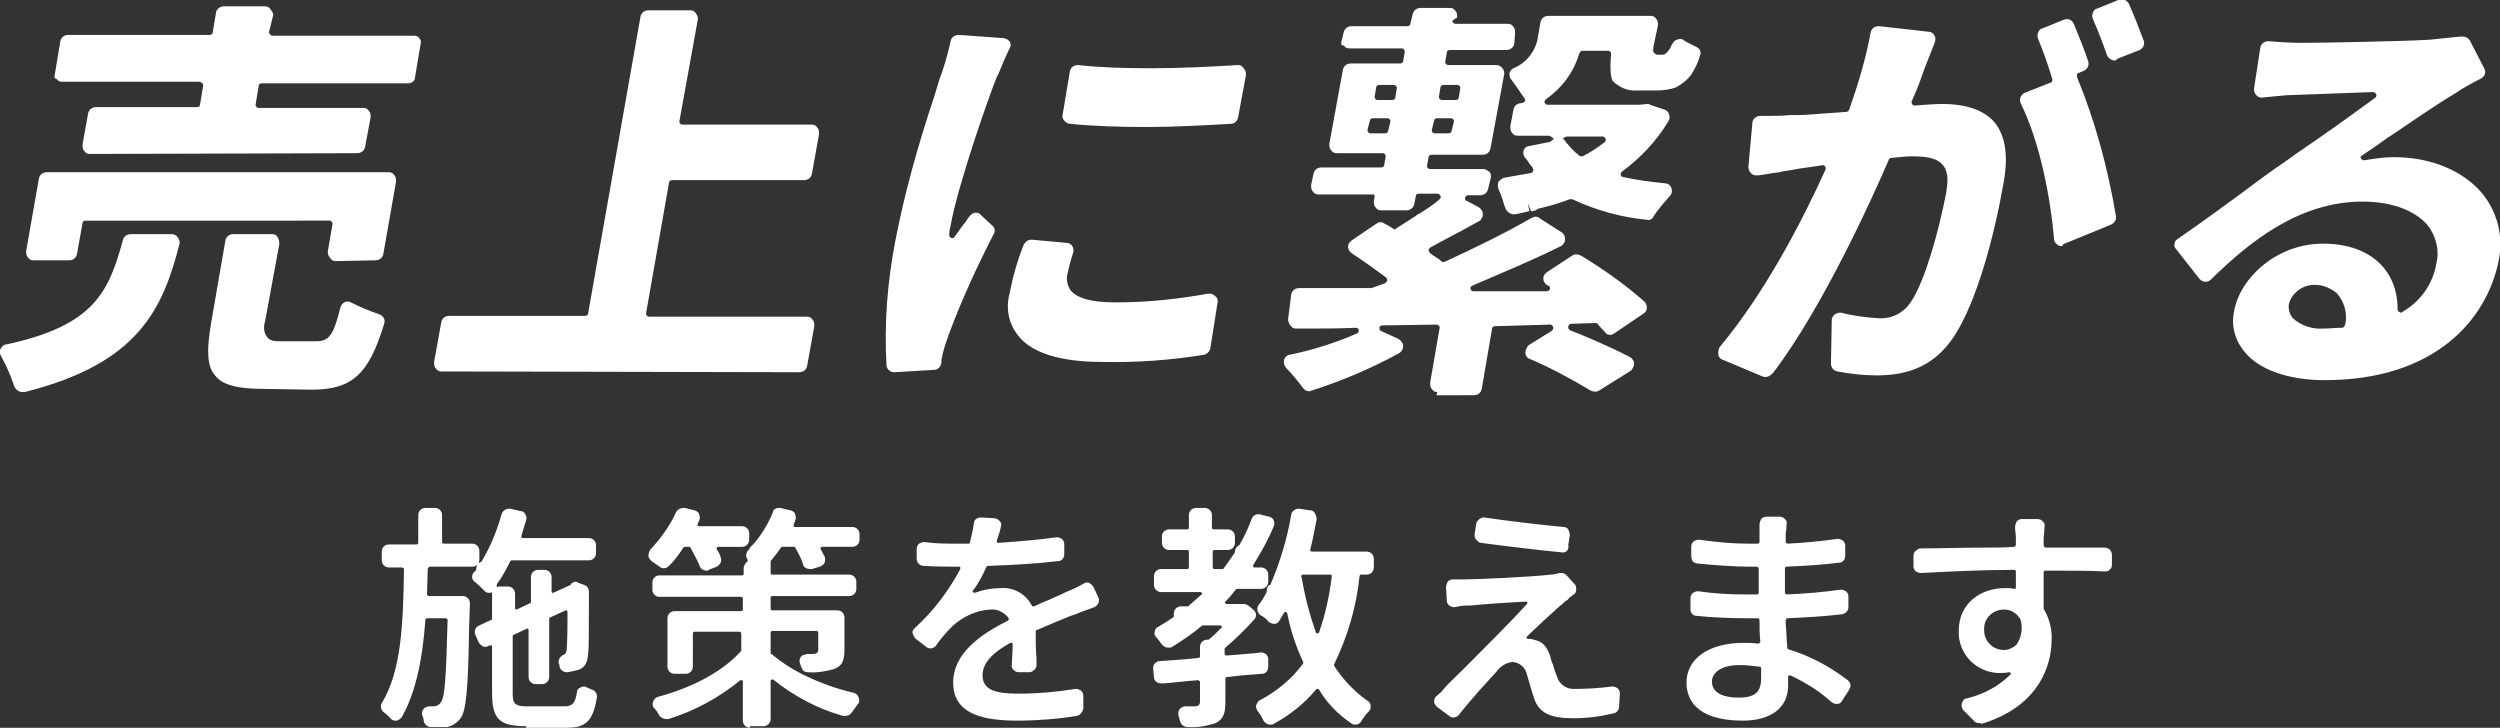
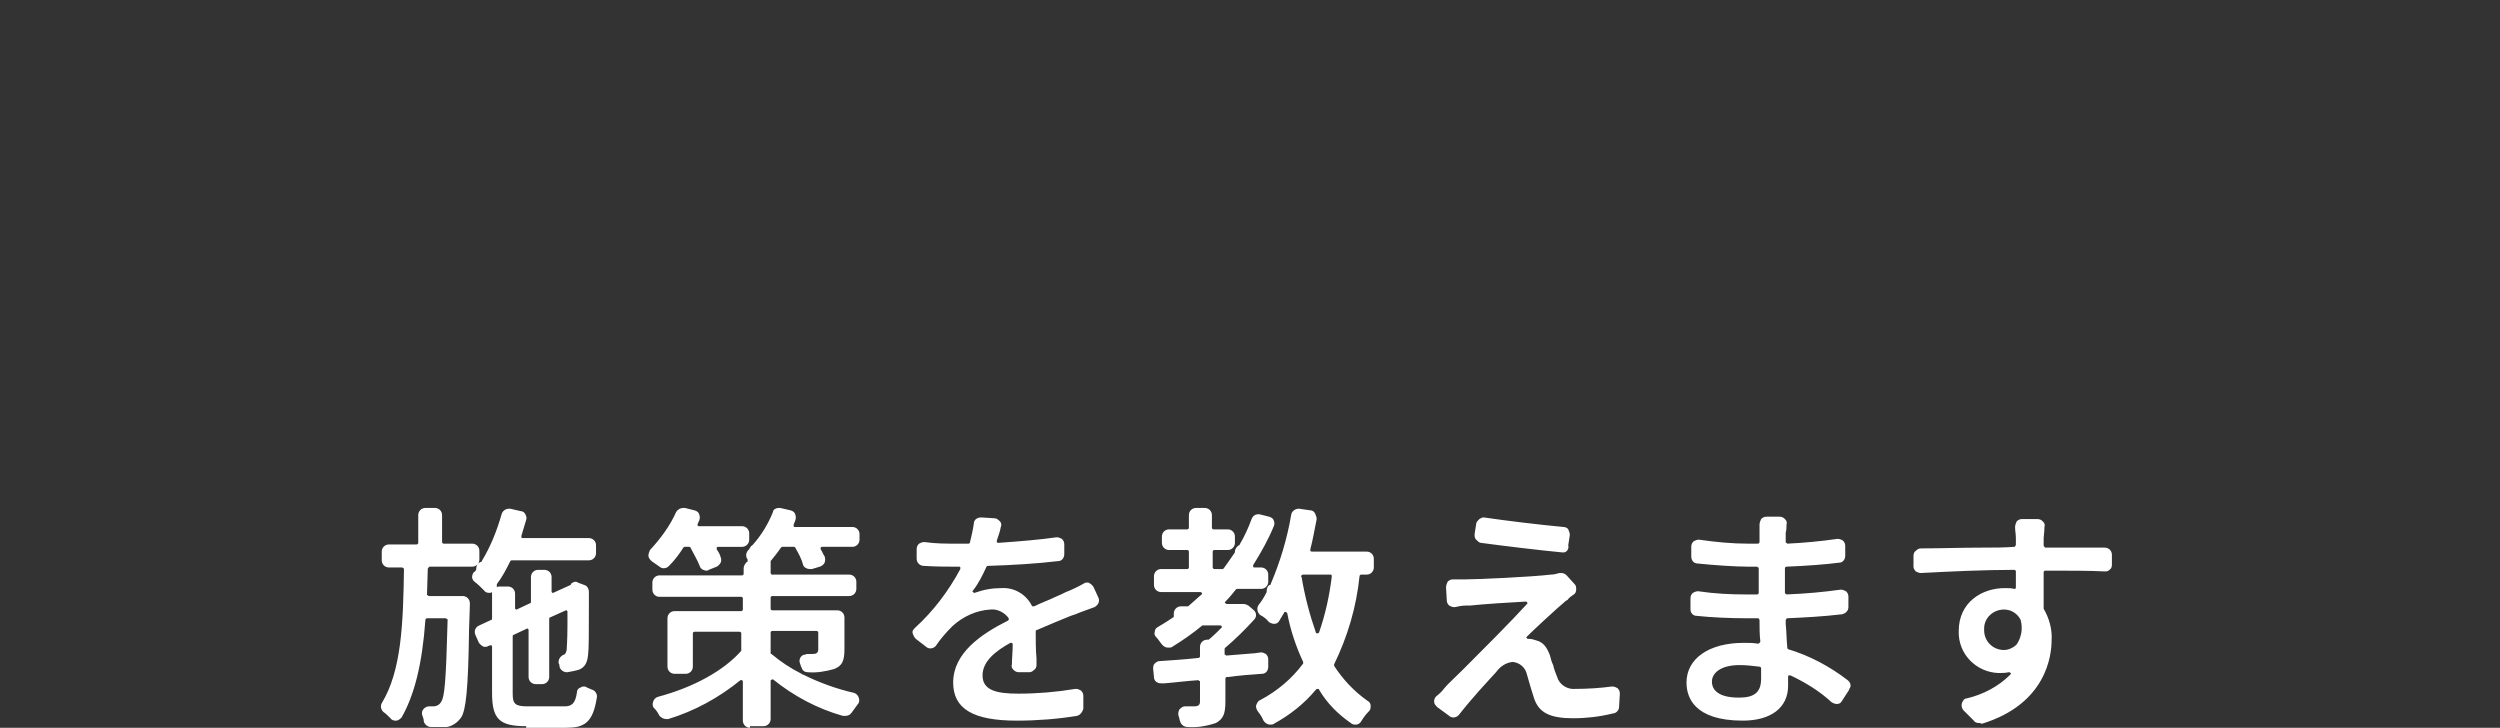
<svg xmlns="http://www.w3.org/2000/svg" version="1.1" id="レイヤー_1" x="0" y="0" viewBox="0 0 315 91.7" xml:space="preserve">
  <rect x="0" y="0" width="315" height="91.7" fill="#333333" stroke="none" />
  <style>.st0{fill:#fff}</style>
-   <path id="img_lp_sf_text_01" class="st0" d="M2.8 49.4c-.4 0-.8-.3-1-.7-.4-1.3-1-2.6-1.7-3.9-.2-.3-.2-.6 0-.9.2-.3.4-.5.7-.5 11.1-2.4 12.9-6.6 14.7-13.2.1-.4.5-.7 1-.7h5.1c.3 0 .6.1.8.4.2.3.3.6.2.9-2.1 8.1-5.1 15-19.5 18.6h-.3zm30.4-.4c-3.3 0-5.2-.5-6.1-1.7-1-1.1-1.1-3.1-.5-6.6l1.8-10.4c.1-.5.5-.8 1-.8h4.9c.3 0 .5.1.7.4.1.2.2.5.2.8l-1.8 9.8c-.2.6-.2 1.3.2 1.9.4.6 1.1.6 1.9.6h4.3c1.6 0 2.2-.6 3.1-4.3.1-.3.3-.5.5-.6.1-.1.2-.1.4-.1s.3 0 .4.1c1.2.6 2.4 1.1 3.6 1.5.5.2.8.7.6 1.2-1.9 6.3-4 8.3-9.1 8.3l-6.1-.1zm9.1-16.1c-.3 0-.5-.1-.7-.4-.2-.2-.3-.5-.3-.8l.6-3.5c0-.2-.1-.3-.3-.4H10.8c-.2 0-.4.1-.4.3L9.7 32c-.1.5-.5.8-1 .8H4.2c-.3 0-.5-.1-.7-.4-.2-.2-.2-.5-.2-.8l1.6-9.1c.1-.5.5-.8 1-.8H49c.3 0 .5.1.7.4.2.2.2.5.2.8L48.3 32c-.1.5-.5.8-1 .8l-5 .1zm-31-13.5c-.3 0-.5-.1-.7-.4-.2-.2-.2-.5-.2-.8l.7-3.9c.1-.5.5-.8 1-.8h12.7c.2 0 .4-.1.4-.3l.4-2.4c0-.1 0-.2-.1-.3s-.3-.2-.4-.2H7.8c-.3 0-.5-.1-.7-.4-.2.1-.3-.2-.2-.5l.7-4.2c.1-.5.5-.8 1-.8h17.8c.2 0 .4-.1.4-.3l.4-2.4c0-.5.5-.9 1-.9h5.2c.3 0 .5.1.7.4s.4.5.3.8l-.5 2c0 .1 0 .2.1.3.1.1.2.2.3.2h17.9c.3 0 .5.1.7.4.1.1.2.4.1.6l-.7 4.2c0 .5-.4.8-.9.8H33c-.2 0-.4.1-.4.3l-.4 2.4c0 .2.1.3.3.4h13.3c.3 0 .5.1.7.4.2.2.2.5.2.8l-.7 3.7c-.1.5-.5.8-1 .8l-33.7.1zm44.3 27.4c-.3 0-.5-.1-.7-.4-.2-.2-.2-.5-.2-.8l.9-5c.1-.5.5-.8 1-.8h17.1c.2 0 .4-.1.4-.3l6.6-37.4c.1-.5.5-.8 1-.8H87c.3 0 .5.1.7.4s.3.6.2.9l-2.3 12.7c0 .2.1.3.3.4h16.4c.3 0 .5.1.7.4.2.2.2.5.2.8l-.9 5c-.1.5-.5.8-1 .8H84.7c-.2 0-.4.1-.4.3l-2.9 16.5c0 .2.1.3.3.4h20c.3 0 .5.1.7.4.2.2.2.5.2.8l-.9 5c-.1.5-.5.8-1 .8l-45.1-.1c0 .1 0 0 0 0zm57.1.1c-.5 0-.9-.3-1-.8-.3-5.3.1-10.5 1.1-15.7 1.2-6.2 2.9-12.2 4.9-18.2.3-.9.5-1.7.7-2.3l.3-.8c.4-1.2.8-2.6 1.1-4 .1-.4.5-.7 1-.7h.1l5.5.4c.3 0 .6.2.8.4.2.3.2.6 0 .9-.7 1.4-1.3 3.1-1.6 3.6-1 2.4-4.9 13.6-5.8 18.6-.1.4-.2.9-.2 1.3 0 .2.1.3.3.4h.1c.1 0 .3-.1.3-.2.4-.5.7-1 1-1.4.4-.4.6-.9.9-1.2.2-.2.4-.4.7-.4h.1c.2 0 .5.1.6.3l1.4 1.3c.4.3.4.8.2 1.1-2.1 4.1-4 8.2-5.6 12.5-.3.8-.6 1.7-.8 2.5-.1.4-.2.9-.2 1.3-.1.4-.4.8-.9.8.1 0-5 .3-5 .3zm26.1-1.3c-5.1 0-8.8-1.1-10.5-3.3-1.2-1.5-1.6-3.4-1.1-5.3.4-2.1 1-4.2 1.8-6.2.2-.3.5-.6.9-.6h.1l4.4.4c.3 0 .6.2.7.4.2.3.2.6.1.9-.3.9-.5 1.7-.7 2.6-.2.7 0 1.5.4 2.1.9 1 2.6 1.5 5.7 1.5 3.9 0 7.8-.4 11.6-1.1h.2c.3 0 .5.1.7.3.3.2.4.6.3.9l-.9 5.7c-.1.4-.4.7-.8.8-4.3.7-8.6 1-12.9.9zm5.7-29.6c-3.4 0-6.8-.1-9.7-.4-.3 0-.5-.2-.7-.4s-.3-.5-.2-.8l.9-5.4c.1-.5.5-.8 1-.8h.1c2.5.3 5.8.4 9.2.4 3.7 0 7.6-.2 10.8-.4h.1c.3 0 .5.1.7.4.2.2.3.5.3.8l-1 5.4c-.1.4-.4.8-.9.8-3.5.2-7 .4-10.6.4zm36.6 33.4c-.3 0-.5-.1-.7-.4-.2-.2-.2-.5-.2-.8l1.2-6.9c0-.2-.1-.3-.3-.4h-.1c-.1 0-6.8.1-6.8.1-.2 0-.4.1-.4.3s.1.4.2.4l2.2 1c.3.2.6.5.6.9s-.2.7-.5.9c-3.5 1.9-7.2 3.5-11 4.7-.1 0-.2.1-.3.1-.3 0-.6-.1-.8-.4-.4-.5-1.2-1.6-2.2-2.6-.2-.3-.3-.6-.2-1 .1-.3.4-.6.7-.6 2.9-.6 5.8-1.5 8.5-2.7.2-.1.2-.2.2-.4s-.2-.3-.4-.3c-2.1.1-4.1.1-6 .1h-1.5c-.3 0-.5-.1-.7-.4-.2-.2-.3-.5-.3-.8l.4-3.1c.1-.5.5-.8 1-.8h9.1l1.7-.6.3-.3c0-.1 0-.2-.1-.4-1.5-1.1-3-2.2-4.4-3.1-.4-.3-.6-.8-.3-1.3l.3-.3 3.1-2.1c.2-.1.3-.2.5-.2s.3 0 .4.1c.4.2.8.4 1.2.7.1 0 .1.1.2.1s.2 0 .2-.1l2.5-1.6c.1-.1.2-.2.3-.2 1-.6 1.9-1.2 2.7-1.9.1-.1.2-.3.1-.4-.1-.2-.2-.3-.4-.3h-2.3c-.2 0-.4.1-.4.3l-.2 1c-.1.5-.5.8-1 .8H174c-.3 0-.5-.1-.7-.4-.2-.2-.2-.5-.2-.8l.1-.5c0-.1 0-.2-.1-.3-.1-.1.1 0 0 0h-7c-.3 0-.5-.1-.7-.4-.2-.2-.2-.5-.2-.8l.3-1.4c.1-.5.5-.8 1-.8h7.5c.2 0 .4-.1.4-.3l.2-1.1c0-.2-.1-.3-.3-.4h-5.9c-.3 0-.5-.1-.7-.4-.2-.2-.2-.5-.2-.8l1.7-9.3c.1-.5.5-.8 1-.8h6.2c.2 0 .4-.1.4-.3l.2-1.2c0-.2-.1-.3-.3-.4H170c-.3 0-.5-.1-.7-.4-.3.1-.3-.1-.3-.4l.3-1.2c.1-.5.5-.8 1-.8h7c.2 0 .4-.1.4-.3l.3-1.2c.1-.5.5-.8 1-.8h3.7c.3 0 .5.1.7.4.2.2.2.5.2.8l-.6.4c0 .2.1.3.3.4h6.7c.3 0 .5.1.7.4.2.2.2.5.2.8l-.1 1.3c-.1.5-.5.8-1 .8h-7.1c-.2 0-.4.1-.4.3l-.2 1.2c0 .2.1.3.3.4h6.1c.3 0 .6.1.8.4.2.2.3.6.2.9l-1.7 9.2c-.1.5-.5.8-1 .8h-6.4c-.2 0-.4.1-.4.3l-.2 1.1c0 .2.1.3.3.4h6.8c.3 0 .6.2.8.4.2.2.2.6.1.9l-.3 1.2c-.1.5-.5.8-1 .8H185c-.2 0-.3.1-.4.3 0 .2 0 .4.2.4l1.5.8c.5.3.7.9.4 1.4-.1.2-.2.3-.4.4-2.5 1.4-4.7 2.5-6.1 3.3-.1.1-.2.2-.2.3 0 .1.1.3.2.4l.4.3c.3.2.7.4 1 .7 0 .1.1.1.2.1h.2c3.7-1.7 7.6-3.6 10.9-5.5.2-.1.4-.2.6-.2.2 0 .4.1.5.2l2.8 1.8c.3.2.4.5.4.9 0 .3-.2.6-.5.8-3.6 1.8-7.5 3.4-11.2 5-.2.1-.3.3-.2.4 0 .2.2.3.4.3h9.2c.2 0 .3-.1.4-.3 0-.2 0-.4-.2-.4l-.2-.1c-.4-.3-.6-.8-.3-1.3l.3-.3 3.2-2.1c.3-.2.7-.2 1.1 0 2.8 1.7 5.5 3.6 8 5.8.2.2.3.5.3.8s-.2.6-.4.7l-3.7 2.5c-.2.1-.3.2-.5.2-.3 0-.5-.1-.7-.4-.3-.3-.6-.6-.9-1-.1-.1-.2-.1-.3-.1s-3 .1-3 .1c-.2 0-.3.1-.4.3v.2c0 .1.1.2.2.3 1.3.5 4.7 1.9 7.6 3.4.3.2.5.5.5.8s-.2.7-.4.9l-4 2.5c-.3.2-.7.2-1.1 0-2.5-1.5-5.1-2.9-7.7-4-.3-.1-.5-.4-.5-.8 0-.3.2-.7.4-.9l2.9-1.8c.1-.1.2-.2.2-.3v-.2c-.1-.2-.2-.3-.4-.3-.1 0-6.9.2-6.9.2-.2 0-.4.1-.4.3l-1.3 7.6c-.1.5-.5.8-1 .8H181l.1-.4zm0-34.5c-.2 0-.4.1-.4.3l-.3 1.2c0 .2.1.3.3.4h1.8c.2 0 .4-.1.4-.3l.3-1.2c0-.2-.1-.3-.3-.4h-1.8zm-8.1 0c-.2 0-.4.1-.4.3l-.3 1.2c0 .2.1.3.3.4h1.9c.2 0 .4-.1.4-.3l.3-1.2c0-.2-.1-.3-.3-.4H173zm8.9-4.2c-.2 0-.4.1-.4.3l-.2 1.2c0 .2.1.3.3.4h1.8c.2 0 .4-.1.4-.3l.2-1.2c0-.2-.1-.3-.3-.4h-1.8zm-8.1 0c-.2 0-.4.1-.4.3l-.2 1.2c0 .2.1.3.3.4h1.9c.2 0 .4-.1.4-.3l.2-1.2c0-.2-.1-.3-.3-.4h-1.9zm33.8 17c-3.3-.3-6.5-1.2-9.5-2.6h-.3c-1.3.5-2.7.9-4 1.2-.1 0-.1 0-.1.1-.2.1-.4.2-.6.2h-.2l-.4-1 .2 1c-.5.1-1.1.3-1.8.4h-.2c-.4 0-.8-.3-1-.7-.3-.8-.5-1.7-.9-2.5-.1-.3-.1-.6 0-.9.2-.2.4-.4.7-.5 1.1-.2 2.2-.4 3.4-.6.1 0 .2-.1.3-.3 0-.1 0-.2-.1-.4-.4-.4-.6-.9-1-1.3-.2-.3-.2-.6-.1-.9.1-.3.4-.5.7-.5l2.5-.5c.1 0 .1 0 .2-.1s.3-.2.4-.3c-.1-.1-.3-.2-.4-.3-.1-.1-.2-.1-.3-.1h-3.9c-.3 0-.5-.1-.7-.4-.2-.2-.2-.5-.2-.8l.4-2.1c.1-.5.5-.8 1-.8.1 0 .3-.1.4-.2.1-.1.1-.3 0-.4-.4-.5-1-1.5-1.7-2.4-.2-.2-.2-.5-.2-.8.1-.3.3-.5.5-.6 1.7-.7 2.9-2.3 3.1-4.1l.3-1.7c.1-.5.5-.8 1-.8H208c.3 0 .5.1.7.4.2.2.2.5.2.8l-.4 1.9c-.1.4-.2.9-.2 1.3v.1c.2.3.4.4.6.4h.4c.2 0 .4 0 .5-.1.3-.2.5-.5.7-.8 0-.2.1-.3.2-.4.1-.3.3-.5.6-.6.1 0 .3-.1.4-.1.2 0 .4.1.5.2.4.3 1 .5 1.5.8.5.2.7.7.5 1.1-.2.8-.6 1.6-1.1 2.4-.5.7-1.2 1.2-1.9 1.6-.8.3-1.7.4-2.5.4h-2.4c-1.2.1-2.3-.4-3.1-1.2-.2-.4-.4-1.2-.2-3.4 0-.2-.1-.3-.3-.4h-3.3c-.2 0-.3.1-.4.3-.7 2.4-2.2 4.4-4.2 5.8-.1.1-.2.2-.2.4.1.2.2.3.4.3h11.6l.9-.1h.1c.1 0 .2 0 .3.1l1.8.6c.3.1.5.3.6.6s.1.6-.1.9c-1.5 2.5-3.5 4.6-5.8 6.3-.1.1-.2.2-.2.4 0 .1.1.3.3.3 1.7.4 3.5.6 5.3.8.4 0 .7.3.8.6.1.3.1.7-.2 1-.8.9-1.6 1.8-2.2 2.8-.1.1-.4.3-.6.2.1 0 .1 0 0 0zm-10.7-10.2c.2.1.3.2.4.4.5.6 1 1.2 1.7 1.7 0 .1.1.1.2.1h.2c1-.5 1.9-1.1 2.8-1.8.1-.1.2-.3.1-.4-.1-.2-.2-.3-.4-.3h-4.4c-.1 0-.2 0-.3.1-.1 0-.2.1-.3.2zm25.5 30c-.1 0-.2 0-.4-.1l-5-2.1c-.3-.1-.5-.4-.5-.7s0-.6.2-.9c5.7-6.8 10.4-15.9 13.3-22.3.1-.1 0-.3 0-.4-.1-.1-.2-.2-.3-.2-1.1.2-2 .3-2.7.4l-.6.1c-.5.1-1.1.2-1.8.3l-.4.1c-.9.1-1.8.3-2.7.4h-.2c-.3 0-.5-.1-.7-.3-.2-.2-.3-.5-.3-.8l.5-5.5c0-.5.5-.9 1-.9h1.1c.9 0 1.8 0 2.6-.1h1.1c1.2 0 2.8-.2 4.7-.3l1.3-.1c.2 0 .3-.1.4-.3 1.1-3.1 2.1-6.4 2.7-9.7.1-.5.5-.8 1-.8h.1l6.2.7c.3 0 .6.2.7.4.2.3.2.6.1.9-.3.8-1.3 3.3-1.3 3.3L242 10c-.3.9-.7 1.8-1.1 2.7-.1.1 0 .3 0 .4.1.1.2.2.3.2 1.4-.1 2.6-.2 3.5-.2 3.1 0 5.3.8 6.6 2.3 1.4 1.7 1.8 4.3 1.1 7.9-1.1 6.3-3.3 14.7-6.2 19.1-2.2 3.3-5.2 4.9-9.7 4.9-1.7 0-3.4-.2-5-.5-.5-.1-.8-.5-.8-1l.1-5.5c0-.3.2-.5.4-.7.2-.1.4-.2.6-.2h.2c1.5.4 3.1.6 4.7.7 1.7.1 3.2-.7 4.1-2.1 1.8-2.7 3.5-9 4.4-13.6.2-1.2.4-2.7-.4-3.6-.8-1-2.4-1.1-4-1.1-.6 0-1.5.1-2.5.2-.1 0-.3.1-.3.2-1.8 4.2-8.2 18.5-14.6 26.9-.4.4-.7.5-1 .5zM259.7 31c-.2 0-.4-.1-.5-.2-.3-.2-.4-.5-.4-.8-.4-4.7-1.7-12-4.2-17-.1-.2-.1-.5 0-.8.2-.3.3-.4.5-.5l3.3-1.3c.2-.1.2-.2.2-.4-.5-1.7-1.1-3.4-1.8-5.1-.1-.3-.1-.5 0-.8s.3-.5.5-.5l2.7-1.1c.1 0 .3-.1.4-.1.4 0 .7.2.9.6.7 1.7 1.5 3.7 1.8 4.7.2.5-.1 1-.5 1.2l-.7.3c-.1 0-.2.1-.2.2v.3c2.3 5.6 3.9 11.5 4.9 17.5.1.5-.2.9-.6 1.1l-6.1 2.5c.1.1 0 .2-.2.2zm6.7-23.4c-.2 0-.3 0-.4-.1-.2-.1-.4-.3-.5-.5-.6-1.7-1.2-3.3-1.8-4.6-.1-.3-.1-.5 0-.8s.3-.5.5-.5l2.7-1.1c.1 0 .3-.1.4-.1.4 0 .7.2.9.5.6 1.3 1.3 3.1 1.9 4.7.2.5-.1 1-.5 1.2l-2.8 1.1c-.2.2-.3.3-.4.2zm26.5 40.3c-4.5 0-8.3-1.3-10.1-3.6-1.2-1.4-1.7-3.3-1.3-5.1.7-4.1 5.3-8.5 11.2-8.5 5.8 0 9.4 3.2 9.4 8.3 0 .1.1.3.2.3s.1.1.2.1.1 0 .2-.1c2.3-1.3 3.9-3.6 4.3-6.2.4-1.6-.1-3.4-1.1-4.7-1.6-1.9-4.6-3-8.2-3-8.1 0-14.4 5.2-19.1 9.8-.2.2-.4.3-.7.3h-.1c-.3 0-.5-.2-.7-.4l-2.9-3.7c-.2-.2-.3-.5-.2-.7 0-.3.2-.5.4-.6 2.9-2 6.9-4.9 10.1-7.3 0 0 2.3-1.7 3.1-2.2 1.1-.8 2.5-1.8 4-2.8 2.9-2 5.8-4.1 7.7-5.5.1-.1.2-.3.1-.4-.1-.2-.2-.3-.4-.3-2.5.1-7.9.3-10.9.4-1.1.1-2.2.2-3.1.3-.3 0-.5-.1-.7-.3s-.3-.5-.3-.8l.8-5.2c.1-.5.5-.8 1-.8h.1c1.2.1 2.7.2 4 .2 2.7 0 13.2-.2 16.3-.4 1.7-.2 3-.3 3.9-.4h.2c.4 0 .7.2.9.5l1.8 3.5c.3.5.1 1-.4 1.3-1.2.6-2.3 1.2-3.3 1.9-2.2 1.3-5.4 3.5-8.2 5.4l-.2.1c-1.2.9-2.4 1.7-3.3 2.3-.2.1-.2.3-.1.4s.2.2.4.2c1.2-.2 2.5-.4 3.7-.4 4.7 0 8.7 1.7 11.1 4.5 2 2.4 2.8 5.6 2.1 8.7-1.5 7.2-7.9 14.9-21.9 14.9zm-1.1-12c-1.5-.1-3 .9-3.4 2.4-.1.7.1 1.3.5 1.8 1 .9 2.4 1.4 3.8 1.3.8 0 1.6-.1 2.4-.1.2 0 .3-.2.4-.4.3-1.4-.1-2.9-1.1-4-.8-.6-1.7-1-2.6-1z" />
  <path id="img_lp_sf_text_01_1_" class="st0" d="M54.3 91.6c-.4 0-.8-.3-.9-.7 0-.3-.1-.5-.2-.8-.1-.3 0-.6.2-.8.2-.2.4-.3.7-.3h.5c.4 0 .8-.2 1-.6.4-.6.6-2.4.8-10.3 0-.1 0-.1-.1-.1l-.1-.1h-2.4c-.1 0-.2.1-.2.2-.4 5.6-1.4 9.5-3 12.3-.2.2-.4.4-.7.4h-.1c-.2 0-.5-.1-.6-.3-.3-.3-.6-.6-.9-.8-.3-.3-.4-.7-.2-1.1 2.5-4.1 2.7-10.1 2.8-16.9 0-.1 0-.1-.1-.1l-.1-.1H49c-.5 0-.9-.4-.9-.9v-1.1c0-.5.4-.9.9-.9h3.5c.1 0 .2-.1.2-.2v-3.5c0-.5.4-.9.9-.9h1.2c.5 0 .9.4.9.9v3.4c0 .1.1.2.2.2h3.6c.5 0 .9.4.9.9v1.1c0 .5-.4.9-.9.9h-5.4c-.1.1-.2.2-.2.3l-.1 3.2c0 .1 0 .1.1.1l.1.1h4.3c.5 0 .9.4.9.9v.3l-.1 3c-.1 7.6-.4 10.2-1 11.1-.4.6-1.1 1.1-1.8 1.2h-2zm12-.1c-3.4 0-4.3-.9-4.3-4.2v-5.8c0-.1 0-.1-.1-.2h-.1l-.3.1c-.1.1-.2.1-.4.1-.1 0-.2 0-.3-.1-.2-.1-.4-.3-.5-.5l-.4-.9c-.2-.5 0-1 .5-1.2l1.5-.7c.1 0 .1-.1.1-.2v-3.3c-.1.1-.2.1-.4.1s-.5-.1-.6-.3c-.4-.4-.8-.8-1.2-1.1-.4-.3-.4-.8-.1-1.2.2-.1.2-.2.3-.3v-.1c0-.4.2-.8.6-.9.1 0 .1 0 .1-.1 1.1-1.8 1.9-3.8 2.5-5.9.1-.4.5-.7.9-.7h.2l1.3.3c.3 0 .5.2.6.4.1.2.2.5.1.7-.2.7-.4 1.3-.6 2v.2c0 .1.1.1.2.1h8.3c.5 0 .9.4.9.9v1c0 .5-.4.9-.9.9h-9.7c-.1 0-.1 0-.2.1-.5 1-1 2-1.7 2.9v.4c.1-.1.2-.1.4-.1h1c.5 0 .9.4.9.9v1.8c0 .1 0 .1.1.2h.1l1.7-.8c.1 0 .1-.1.1-.2v-3.1c0-.5.4-.9.9-.9h.8c.5 0 .9.4.9.9v1.8c0 .1 0 .1.1.2h.1l2.2-1 .1-.2c.2-.1.3-.2.5-.2.1 0 .2 0 .3.1l.8.3c.4.1.6.5.6.9v1.9c0 3.1 0 5.3-.1 6-.1 1-.4 1.6-1.2 1.9-.4.1-.8.2-1.4.3h-.1c-.4 0-.8-.3-.9-.7 0-.1 0-.3-.1-.4-.1-.5.2-.9.6-1.1.1 0 .3-.1.4-.6 0-.3.1-1.1.1-3.2v-1.6c0-.1 0-.1-.1-.2h-.1l-2 .9c-.1 0-.1.1-.1.2v7.3c0 .5-.4.9-.9.9h-.8c-.5 0-.9-.4-.9-.9v-5.9c0-.1 0-.1-.1-.2h-.1l-1.7.8c-.1 0-.1.1-.1.2v7.2c0 1.3.3 1.6 1.9 1.6h4.6c.9 0 1.4-.3 1.6-1.8 0-.3.2-.5.5-.6.1-.1.3-.1.4-.1s.2 0 .3.1c.2.1.5.2.7.3.4.1.7.6.6 1-.5 3.2-1.6 3.8-3.9 3.8h-5v-.2zm28.2.2c-.5 0-.9-.4-.9-.9v-4.9c0-.1 0-.1-.1-.2h-.2c-2.7 2.2-5.8 3.9-9.1 4.9h-.3c-.3 0-.6-.2-.8-.4-.2-.4-.4-.7-.7-1-.2-.2-.2-.5-.1-.8s.3-.5.6-.6c4.5-1.2 8.3-3.3 10.5-5.8v-2.2c0-.1-.1-.2-.2-.2h-5.7c-.1 0-.2.1-.2.2V84c0 .5-.4.9-.9.9H85c-.5 0-.9-.4-.9-.9v-6.1c0-.5.4-.9.9-.9h8.4c.1 0 .2-.1.2-.2v-1.4c0-.1-.1-.2-.2-.2H83.1c-.5 0-.9-.4-.9-.9v-.9c0-.5.4-.9.9-.9h10.4c.1 0 .2-.1.2-.2v-.7c0-.3.2-.6.4-.8.1 0 .1 0 .1-.1v-.2c-.3-.4-.2-.9.1-1.2l.1-.1c.1-.2.2-.4.4-.5 1.1-1.2 2-2.7 2.6-4.2 0-.3.4-.5.7-.5h.2l1.3.3c.3.1.5.2.6.5s.1.5 0 .8c-.1.2-.1.3-.2.5v.2c0 .1.1.1.2.1h7.2c.5 0 .9.4.9.9v.7c0 .5-.4.9-.9.9h-3.8c-.1 0-.1 0-.2.1v.2c.2.3.3.6.5.9.1.3.1.5 0 .8-.1.2-.3.4-.6.5l-1 .3h-.3c-.3 0-.7-.2-.8-.5-.2-.8-.6-1.5-1-2.2 0-.1-.1-.1-.2-.1h-1.4c-.1 0-.1 0-.2.1-.4.6-.9 1.2-1.3 1.7v1.5c0 .1.1.2.2.2h9.7c.5 0 .9.4.9.9v.9c0 .5-.4.9-.9.9h-9.7c-.1 0-.2.1-.2.2v1.4c0 .1.1.2.2.2h8.2c.5 0 .9.4.9.9v4c0 1.5-.3 2.1-1.3 2.5-1.1.3-2.2.5-3.3.4-.4 0-.7-.2-.8-.6-.1-.1-.1-.3-.2-.5-.2-.5.1-1 .5-1.1.1 0 .2 0 .3-.1h.8c.4 0 .7-.1.7-.6v-2.1c0-.1-.1-.2-.2-.2h-5.6c-.1 0-.2.1-.2.2v2.6c0 .1 0 .1.1.1 1.2 1 2.4 1.8 3.8 2.5.1.1.1.1.2.1 2 1 4.2 1.8 6.4 2.3.3.1.5.3.6.6.1.3.1.6-.1.8-.3.4-.5.7-.8 1.1-.2.3-.5.4-.8.4h-.3c-3.2-.9-6.2-2.5-8.8-4.6h-.1c-.2.1-.2.1-.2.2v4.8c0 .5-.4.9-.9.9h-1.7v.2zM89 71.9c-.3 0-.7-.2-.8-.5-.3-.8-.8-1.6-1.2-2.4 0-.1-.1-.1-.2-.1h-.5c-.1 0-.1 0-.2.1-.5.8-1.1 1.6-1.8 2.3-.2.2-.4.3-.7.3-.2 0-.4-.1-.5-.2-.3-.2-.7-.5-1-.7-.2-.2-.4-.4-.4-.7 0-.2.1-.5.2-.7 1.3-1.4 2.5-3 3.3-4.8.2-.3.5-.5.9-.5h.2l1.2.3c.3.1.5.2.6.5s.1.5 0 .8c-.1.1-.1.3-.2.4v.2c0 .1.1.1.2.1h5.4c.5 0 .9.4.9.9v.8c0 .5-.4.9-.9.9h-3c-.1 0-.1 0-.2.1v.2c.2.3.4.6.5 1 .1.2.1.5 0 .7s-.3.4-.5.5l-1 .4c-.1.1-.2.1-.3.1zm39.1 18.9c-5.5 0-8-1.5-8-4.8 0-3.7 3.5-6.1 6.9-7.8l.1-.1v-.2c-.5-.7-1.4-1.2-2.3-1.1-1.8.1-3.5.9-4.8 2.1-.8.8-1.5 1.6-2.1 2.5-.2.2-.4.3-.7.3-.2 0-.4-.1-.5-.2l-1.3-1c-.2-.2-.3-.4-.4-.7-.1-.3.1-.5.3-.7 2.3-2.1 4.2-4.6 5.7-7.4v-.2c0-.1-.1-.1-.2-.1h-.4c-.9 0-2.5 0-4-.1-.5 0-.9-.4-.9-.9v-1.2c0-.3.1-.5.3-.7.2-.1.4-.2.6-.2h.1c1.4.2 2.7.2 4.1.2h1.4c.1 0 .1 0 .2-.1.2-.8.4-1.7.5-2.4 0-.5.4-.8.9-.8h.1l1.6.1c.3 0 .5.2.7.4.2.2.2.5.1.7-.1.6-.3 1.1-.5 1.7v.2c.1.1.1.1.2.1 2.8-.2 5.2-.4 7.3-.7h.1c.2 0 .4.1.6.2.2.2.3.4.3.7v1.2c0 .5-.3.9-.8.9-2.5.3-5.6.5-8.8.6-.1 0-.1 0-.2.1-.5 1.1-1 2.1-1.7 3-.1.1-.1.1 0 .2s.1.1.2.1c1.1-.4 2.2-.6 3.4-.6 1.6-.1 3.1.8 3.8 2.2l.1.1h.2c1-.5 1.9-.8 2.7-1.2.5-.2.9-.4 1.3-.6.8-.3 1.6-.7 2.3-1.1.1-.1.3-.1.4-.1.1 0 .2 0 .3.1.2.1.4.3.5.5l.6 1.3c.1.2.1.5 0 .7s-.3.4-.5.5c-.8.3-1.7.6-2.4.9l-.6.2c-1.2.5-2.7 1.1-4.3 1.8-.1 0-.1.1-.1.2 0 1 0 2.3.1 3.4v.8c0 .2-.1.5-.3.6-.2.2-.4.3-.6.3h-1.3c-.3 0-.5-.1-.7-.3-.2-.2-.3-.4-.2-.7 0-.7.1-1.6.1-2.4v-.1c0-.1 0-.1-.1-.2h-.2c-1.8 1-3.5 2.3-3.5 4.1 0 1.9 1.8 2.3 4.5 2.3 2.4 0 4.8-.2 7.2-.6h.1c.2 0 .4.1.6.2.2.2.3.4.3.7v1.6c-.1.4-.4.8-.8.9-2.5.4-5 .6-7.6.6zm21.5.8c-.4 0-.8-.3-.9-.7-.1-.2-.1-.5-.2-.7-.1-.3 0-.6.1-.8.2-.2.4-.4.7-.4h1.2c.6 0 .7-.3.7-.6v-2.5c0-.1 0-.1-.1-.1l-.1-.1c-1.5.1-3 .3-4.3.4h-.4c-.5 0-.9-.3-.9-.8l-.1-1c0-.3 0-.5.2-.7s.4-.3.6-.3c1.4-.1 3.1-.2 4.9-.4.1 0 .2-.1.2-.2v-1.2c0-.5.4-.9.9-.9h.2c.6-.5 1.1-1 1.6-1.5.1-.1.1-.1 0-.2 0-.1-.1-.1-.2-.1h-2.2c-1.2 1-2.5 1.9-3.8 2.7-.1.1-.3.1-.5.1-.3 0-.5-.1-.7-.3-.3-.3-.5-.7-.8-1-.2-.2-.3-.4-.2-.7 0-.3.2-.5.4-.6.7-.4 1.3-.8 1.9-1.2.1 0 .1-.1.1-.2v-.3c0-.5.4-.9.9-.9h.9c.6-.5 1.1-1 1.7-1.5.1-.1.1-.1 0-.2 0-.1-.1-.1-.2-.1h-4.9c-.5 0-.9-.4-.9-.9v-1.1c0-.5.4-.9.9-.9h3.3c.1 0 .2-.1.2-.2v-2c0-.1-.1-.2-.2-.2h-2.3c-.5 0-.9-.4-.9-.9v-.8c0-.5.4-.9.9-.9h2.3c.1 0 .2-.1.2-.2v-1.6c0-.5.4-.9.9-.9h1.1c.5 0 .9.4.9.9v1.6c0 .1.1.2.2.2h1.8c.5 0 .9.4.9.9v.8c0 .5-.4.9-.9.9H153c-.1 0-.2.1-.2.2v2c0 .1.1.2.2.2h1c.1 0 .1 0 .2-.1.5-.7 1-1.4 1.4-2v-.1c0-.3.2-.6.5-.8.1 0 .1 0 .1-.1.6-1 1.1-2.1 1.5-3.2.1-.3.4-.6.8-.6h.2l1.2.3c.3.1.5.2.6.5.1.2.1.5 0 .7-.7 1.7-1.6 3.3-2.6 4.9v.2c0 .1.1.1.2.1h.8c.5 0 .9.4.9.9v.9c0 .5-.4.9-.9.9h-3c-.1 0-.1 0-.2.1-.4.5-.8 1-1.3 1.5-.1.1-.1.1 0 .2s.1.1.2.1h2.1c.2 0 .4.1.6.2l.7.6c.3.3.4.8 0 1.2-1.1 1.2-2.3 2.4-3.6 3.5-.1.1-.1.1-.1.2v.6c0 .1 0 .1.1.1l.1.1c1.2-.1 2.5-.2 3.7-.3 0 0 .6-.1.7-.1.2 0 .4.1.6.2.2.2.3.4.3.7v.9c0 .5-.3.9-.8.9-1.4.1-2.8.2-4.2.4h-.2c-.1 0-.2.1-.2.2v2.9c0 1.6-.3 2.2-1.2 2.7-1.2.4-2.4.6-3.6.5zm10.4-.3c-.3 0-.6-.2-.8-.5-.2-.5-.5-.9-.8-1.3-.1-.2-.2-.5-.1-.7.1-.2.2-.5.5-.6 2.1-1.1 4-2.7 5.4-4.6v-.2c-.9-1.9-1.6-4-2-6.1 0-.1-.1-.1-.2-.2-.1 0-.2 0-.2.1-.2.3-.4.7-.6 1-.1.2-.3.4-.6.4h-.1c-.2 0-.4-.1-.6-.2-.3-.4-.7-.7-1.1-.9-.4-.3-.5-.9-.2-1.3.4-.5.7-1 1-1.6v-.1c0-.3.1-.7.4-.8.1 0 .1 0 .1-.1 1.2-2.8 2.1-5.8 2.6-8.8.1-.4.5-.7.9-.7h.1l1.4.2c.3 0 .5.2.6.4.1.2.2.5.2.7-.3 1.5-.5 2.7-.8 3.8v.2c.1.1.1.1.2.1h6.9c.5 0 .9.4.9.9v1.1c0 .5-.4.9-.9.9h-.7c-.1 0-.2.1-.2.2-.4 3.9-1.5 7.6-3.2 11.1v.2c1.1 1.7 2.5 3.2 4.2 4.4.2.1.4.3.4.6s0 .5-.2.7c-.4.4-.7.8-1 1.3-.1.2-.4.4-.6.4h-.2c-.2 0-.4-.1-.5-.2-1.6-1.1-3-2.5-4-4.2 0-.1-.1-.1-.2-.1s-.1 0-.2.1c-1.5 1.8-3.3 3.2-5.3 4.3-.1.1-.3.1-.5.1zm4.2-18.9c-.1 0-.1 0-.2.1s-.1.1 0 .2c.4 2.4 1 4.7 1.8 7 0 .1.1.1.2.1s.1 0 .2-.1c.8-2.3 1.3-4.6 1.6-7v-.2l-.1-.1h-3.5zm34 18.1c-2.9 0-4.3-.7-4.9-2.5-.2-.6-.5-1.6-.7-2.3l-.2-.7c-.2-.9-.9-1.5-1.8-1.6-.9.1-1.6.6-2.1 1.3-1 1.1-2.9 3.1-4.7 5.4-.2.2-.4.3-.7.3-.2 0-.4-.1-.5-.2l-1.5-1.1c-.2-.2-.4-.4-.4-.7 0-.3.1-.5.3-.7.4-.3.7-.6 1-1 .4-.5 1.3-1.3 2.3-2.3 2.5-2.5 6.2-6.2 8.1-8.3.1-.1.1-.1 0-.2 0-.1-.1-.1-.2-.1-1.9.1-5.1.3-7 .5h-.5c-.5 0-.9.1-1.4.2h-.1c-.2 0-.4-.1-.6-.2-.2-.2-.3-.4-.3-.6l-.1-1.7c0-.2.1-.5.2-.7.2-.2.4-.3.7-.3h1.6c1.4 0 8.2-.3 10.7-.6.4 0 .7-.1 1.1-.2h.2c.3 0 .5.1.7.3l1 1.1c.2.2.2.4.2.7 0 .2-.1.5-.3.6-.3.2-.6.4-.8.7l-.2.1c-1.3 1.1-4.1 3.7-4.9 4.5-.1.1-.1.2 0 .2 0 .1.1.1.2.1h.1c.3 0 .6.1.9.2.8.2 1.3.8 1.7 1.9.1.4.2.8.4 1.2.1.5.3 1 .5 1.5.3 1 1.3 1.6 2.3 1.5 1.5 0 3.1-.1 4.6-.3h.1c.2 0 .4.1.6.2.2.2.3.4.3.7l-.1 1.7c0 .4-.4.8-.8.8-1.6.4-3.3.6-5 .6zm-1.4-20.9c-3.1-.3-7.2-.8-10.2-1.2-.2 0-.4-.2-.6-.4-.2-.2-.2-.4-.2-.7l.2-1.3c0-.2.2-.4.4-.6.2-.1.3-.2.5-.2h.1c2.7.4 6.8.9 10 1.2.2 0 .5.1.6.3.1.2.2.5.2.7l-.2 1.3c.1.4-.1.8-.5.9h-.3zm22.8 21.2c-6.2 0-7.1-3-7.1-4.8 0-3 2.8-5 7.2-5 .6 0 1.2 0 1.8.1.1 0 .1 0 .2-.1s.1-.1.1-.2c-.1-.9-.1-1.7-.1-2.6 0-.2-.1-.3-.2-.3h-1.6c-1.7 0-4.3-.1-6.1-.3-.5 0-.8-.4-.8-.8v-1.4c0-.3.1-.5.3-.7.2-.1.4-.2.6-.2h.1c2 .3 4 .4 6 .4h1.4c.1 0 .2-.1.2-.2v-3.1c0-.1 0-.1-.1-.1l-.1-.1h-1.1c-1.7 0-4.5-.2-6.4-.4-.5 0-.8-.4-.8-.9v-1.2c0-.3.1-.5.3-.7.2-.1.4-.2.6-.2h.1c2.1.3 4.1.5 6.2.5h1.2c.1 0 .2-.1.2-.2v-2.2c0-.2.1-.5.2-.7.2-.2.4-.3.7-.3h1.6c.3 0 .5.1.7.3.2.2.3.4.2.7 0 .3 0 .7-.1 1v1.2c0 .1 0 .1.1.1l.1.1c2.1-.1 4.2-.3 6.3-.6h.1c.2 0 .4.1.6.2.2.2.3.4.3.7V70c0 .5-.3.9-.8.9-1.5.2-4 .4-6.6.5-.1 0-.2.1-.2.2v3.1c0 .1 0 .1.1.1l.1.1c2.5-.1 4.6-.3 6.8-.6h.1c.2 0 .4.1.6.2.2.2.3.4.3.7v1.3c0 .5-.4.8-.8.9-2.6.3-4.7.4-6.9.5-.1 0-.1 0-.1.1l-.1.1v.5c.1 1 .1 2 .2 3 0 .1 0 .1.1.2 2.7.8 5.3 2.2 7.5 3.9.4.3.5.8.2 1.1v.1l-.9 1.4c-.1.2-.3.4-.6.4h-.1c-.2 0-.4-.1-.6-.2-1.5-1.4-3.3-2.5-5.2-3.4h-.2c-.1 0-.1.1-.1.2v1.1c0 2.8-2.2 4.4-5.7 4.4zm-.4-7c-2.4 0-3.5 1-3.5 2.1 0 .6.3 2 3.4 2 2 0 2.8-.7 2.8-2.4v-1.3c0-.1-.1-.2-.2-.2-.8-.1-1.7-.2-2.5-.2zm30.1 7.3c-.2 0-.5-.1-.6-.3l-1.3-1.3c-.2-.2-.3-.6-.2-.9s.3-.6.6-.6c2.1-.5 4-1.5 5.5-3 .1-.1.1-.2 0-.2 0-.1-.1-.1-.2-.1-.4.1-.9.1-1.3.1-2.8-.1-5.1-2.4-5-5.3 0-3.6 2.9-5.4 5.8-5.4.4 0 .8 0 1.2.1h.1c.1-.1.1-.1.1-.2v-2c0-.1-.1-.2-.2-.2-3.8 0-8 .2-11.8.4-.2 0-.4-.1-.6-.2-.2-.2-.3-.4-.3-.6V70c0-.2.1-.5.3-.6.2-.2.4-.3.6-.3 2.3 0 5.2-.1 7.9-.1 1.4 0 2.7 0 3.9-.1.1 0 .1 0 .1-.1l.1-.1v-.9c0-.5-.1-.9-.1-1.4 0-.2.1-.5.2-.7.2-.2.4-.3.7-.3h1.9c.3 0 .5.1.7.3.2.2.3.4.2.7 0 .6-.1 1.2-.1 1.4v.9c0 .1 0 .1.1.2l.1.1h7.5c.5 0 .9.4.9.9v1.3c0 .2-.1.5-.3.6-.2.2-.4.2-.6.2-1.9-.1-4.4-.1-7.5-.1-.1 0-.2.1-.2.2v4.6c.7 1.2 1.1 2.6 1 4 0 1.8-.6 8-8.8 10.5-.1-.1-.3-.1-.4-.1zm3.2-14.3c-1.3 0-2.5 1-2.5 2.4v.2c0 1.4 1.1 2.5 2.5 2.5.6 0 1.2-.3 1.6-.7.6-.9.8-2 .5-3.1-.4-.8-1.2-1.3-2.1-1.3z" />
</svg>